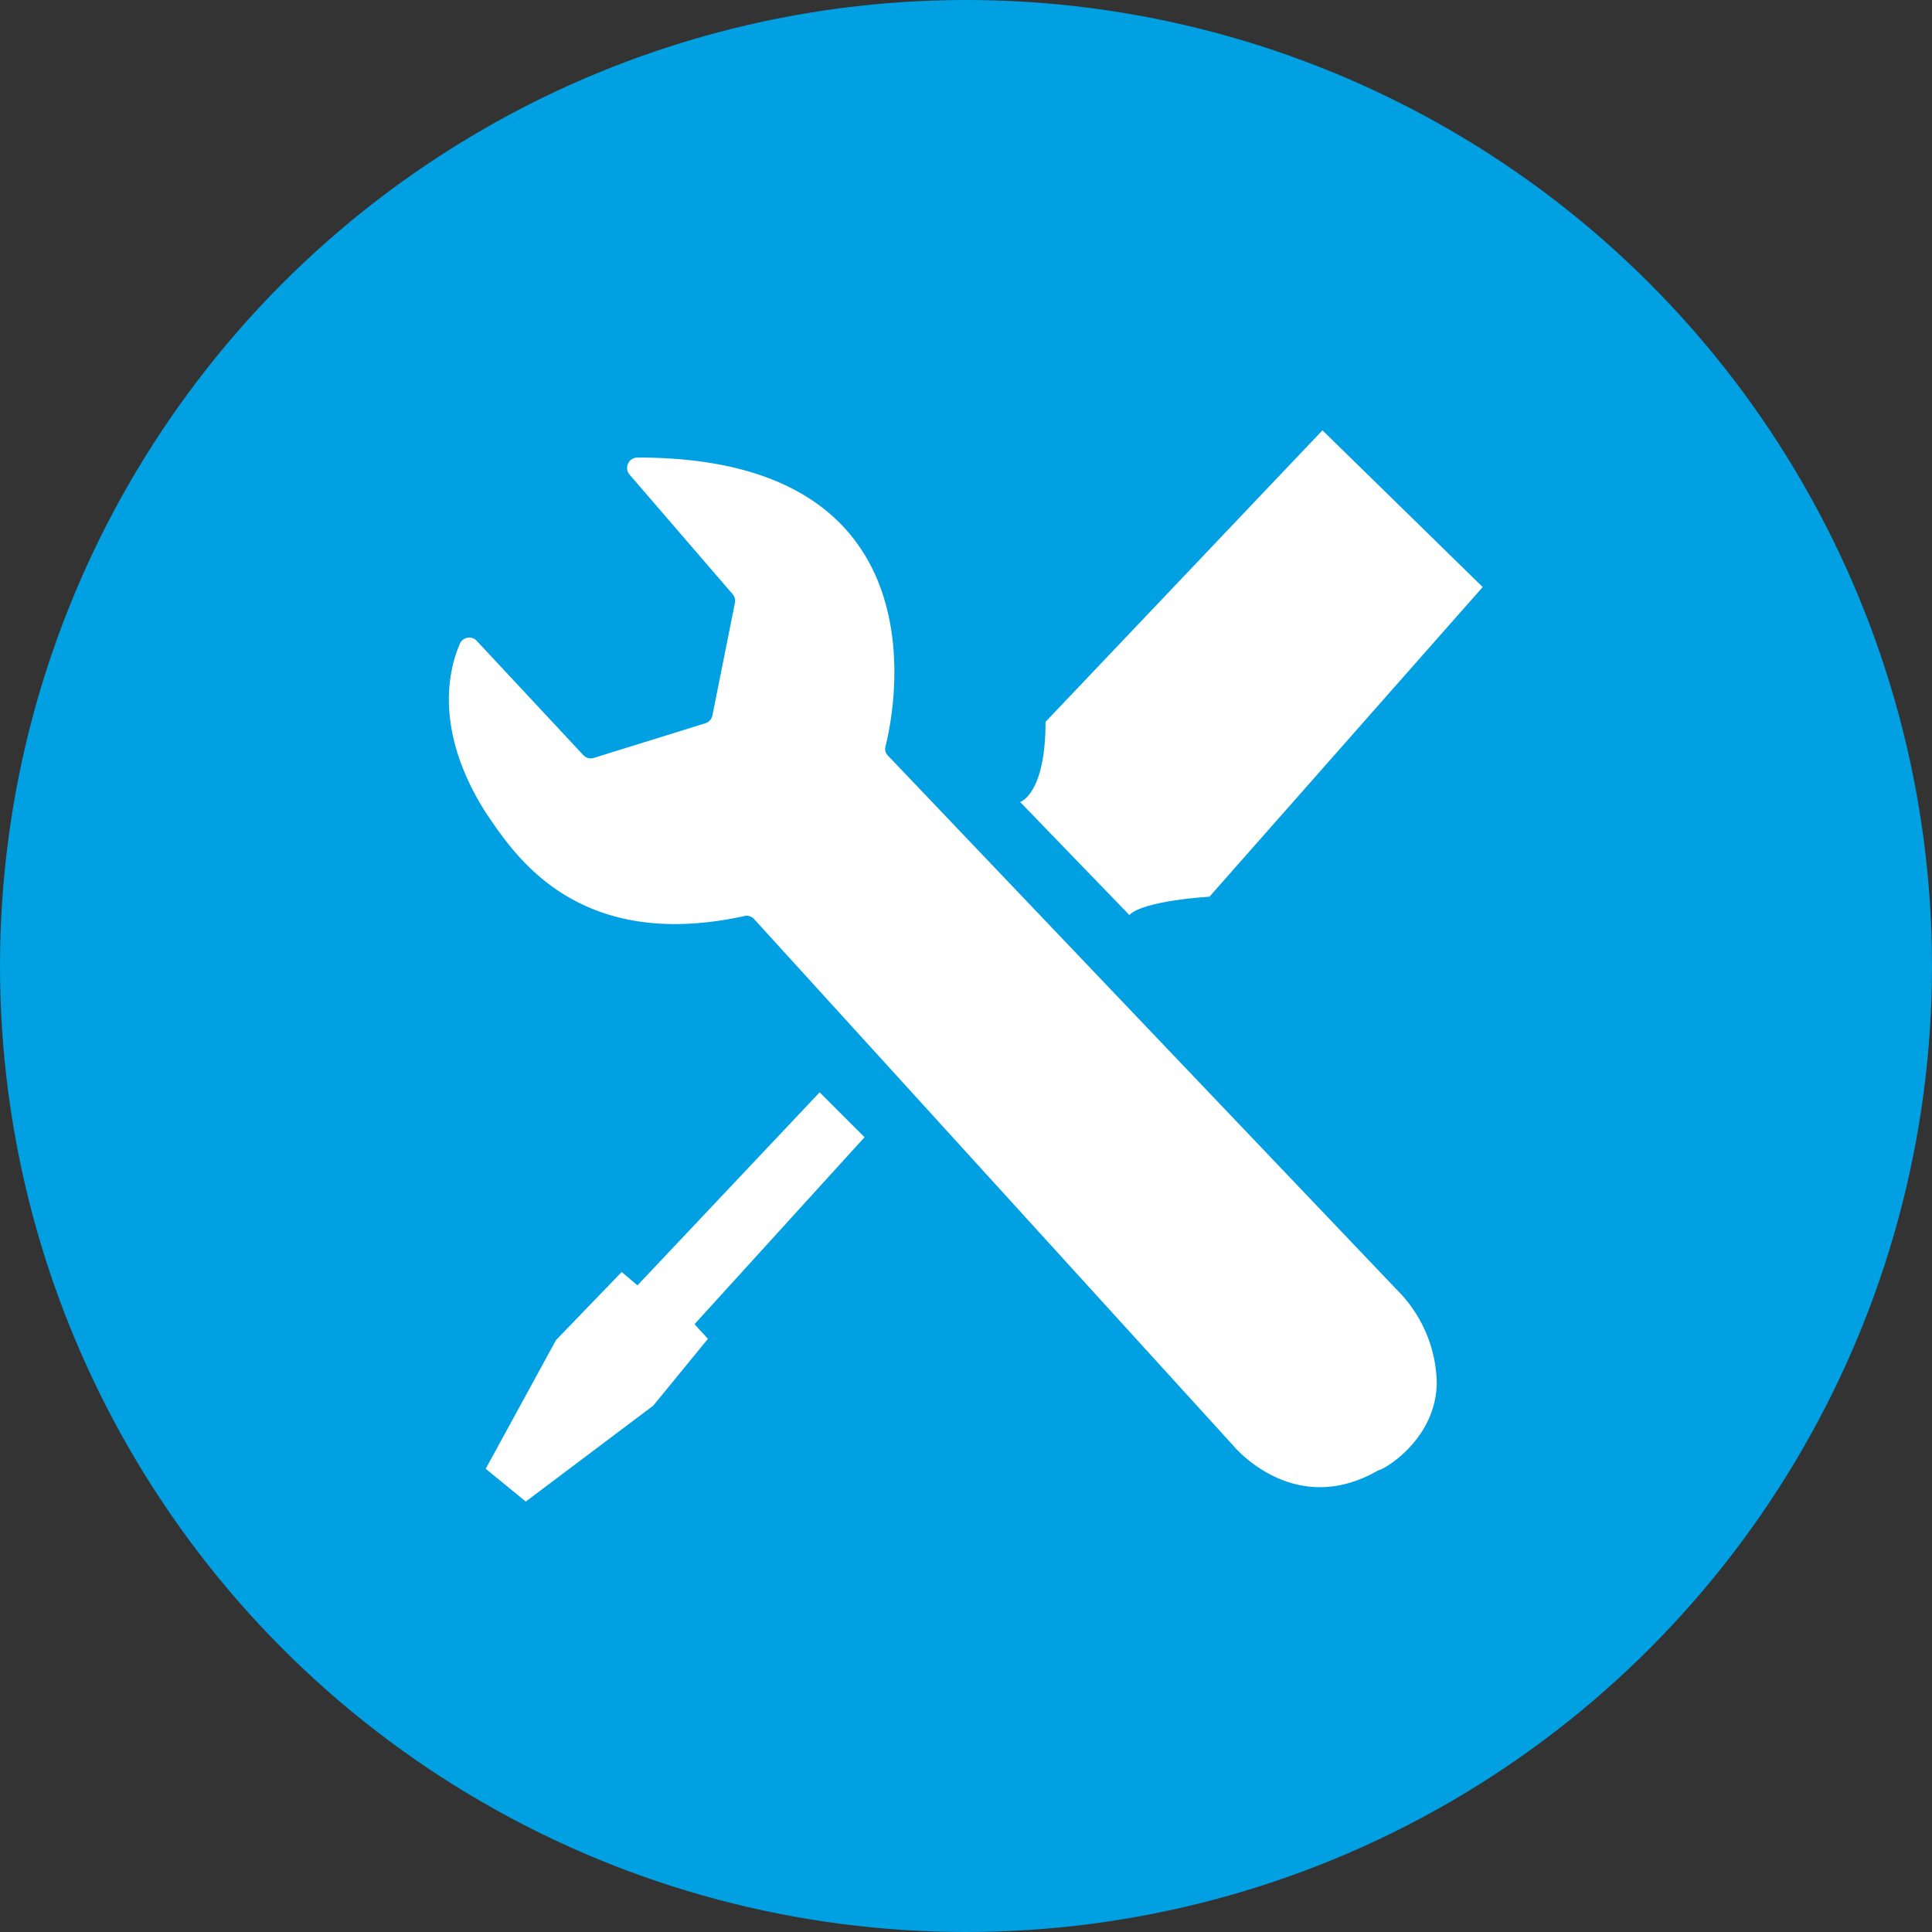
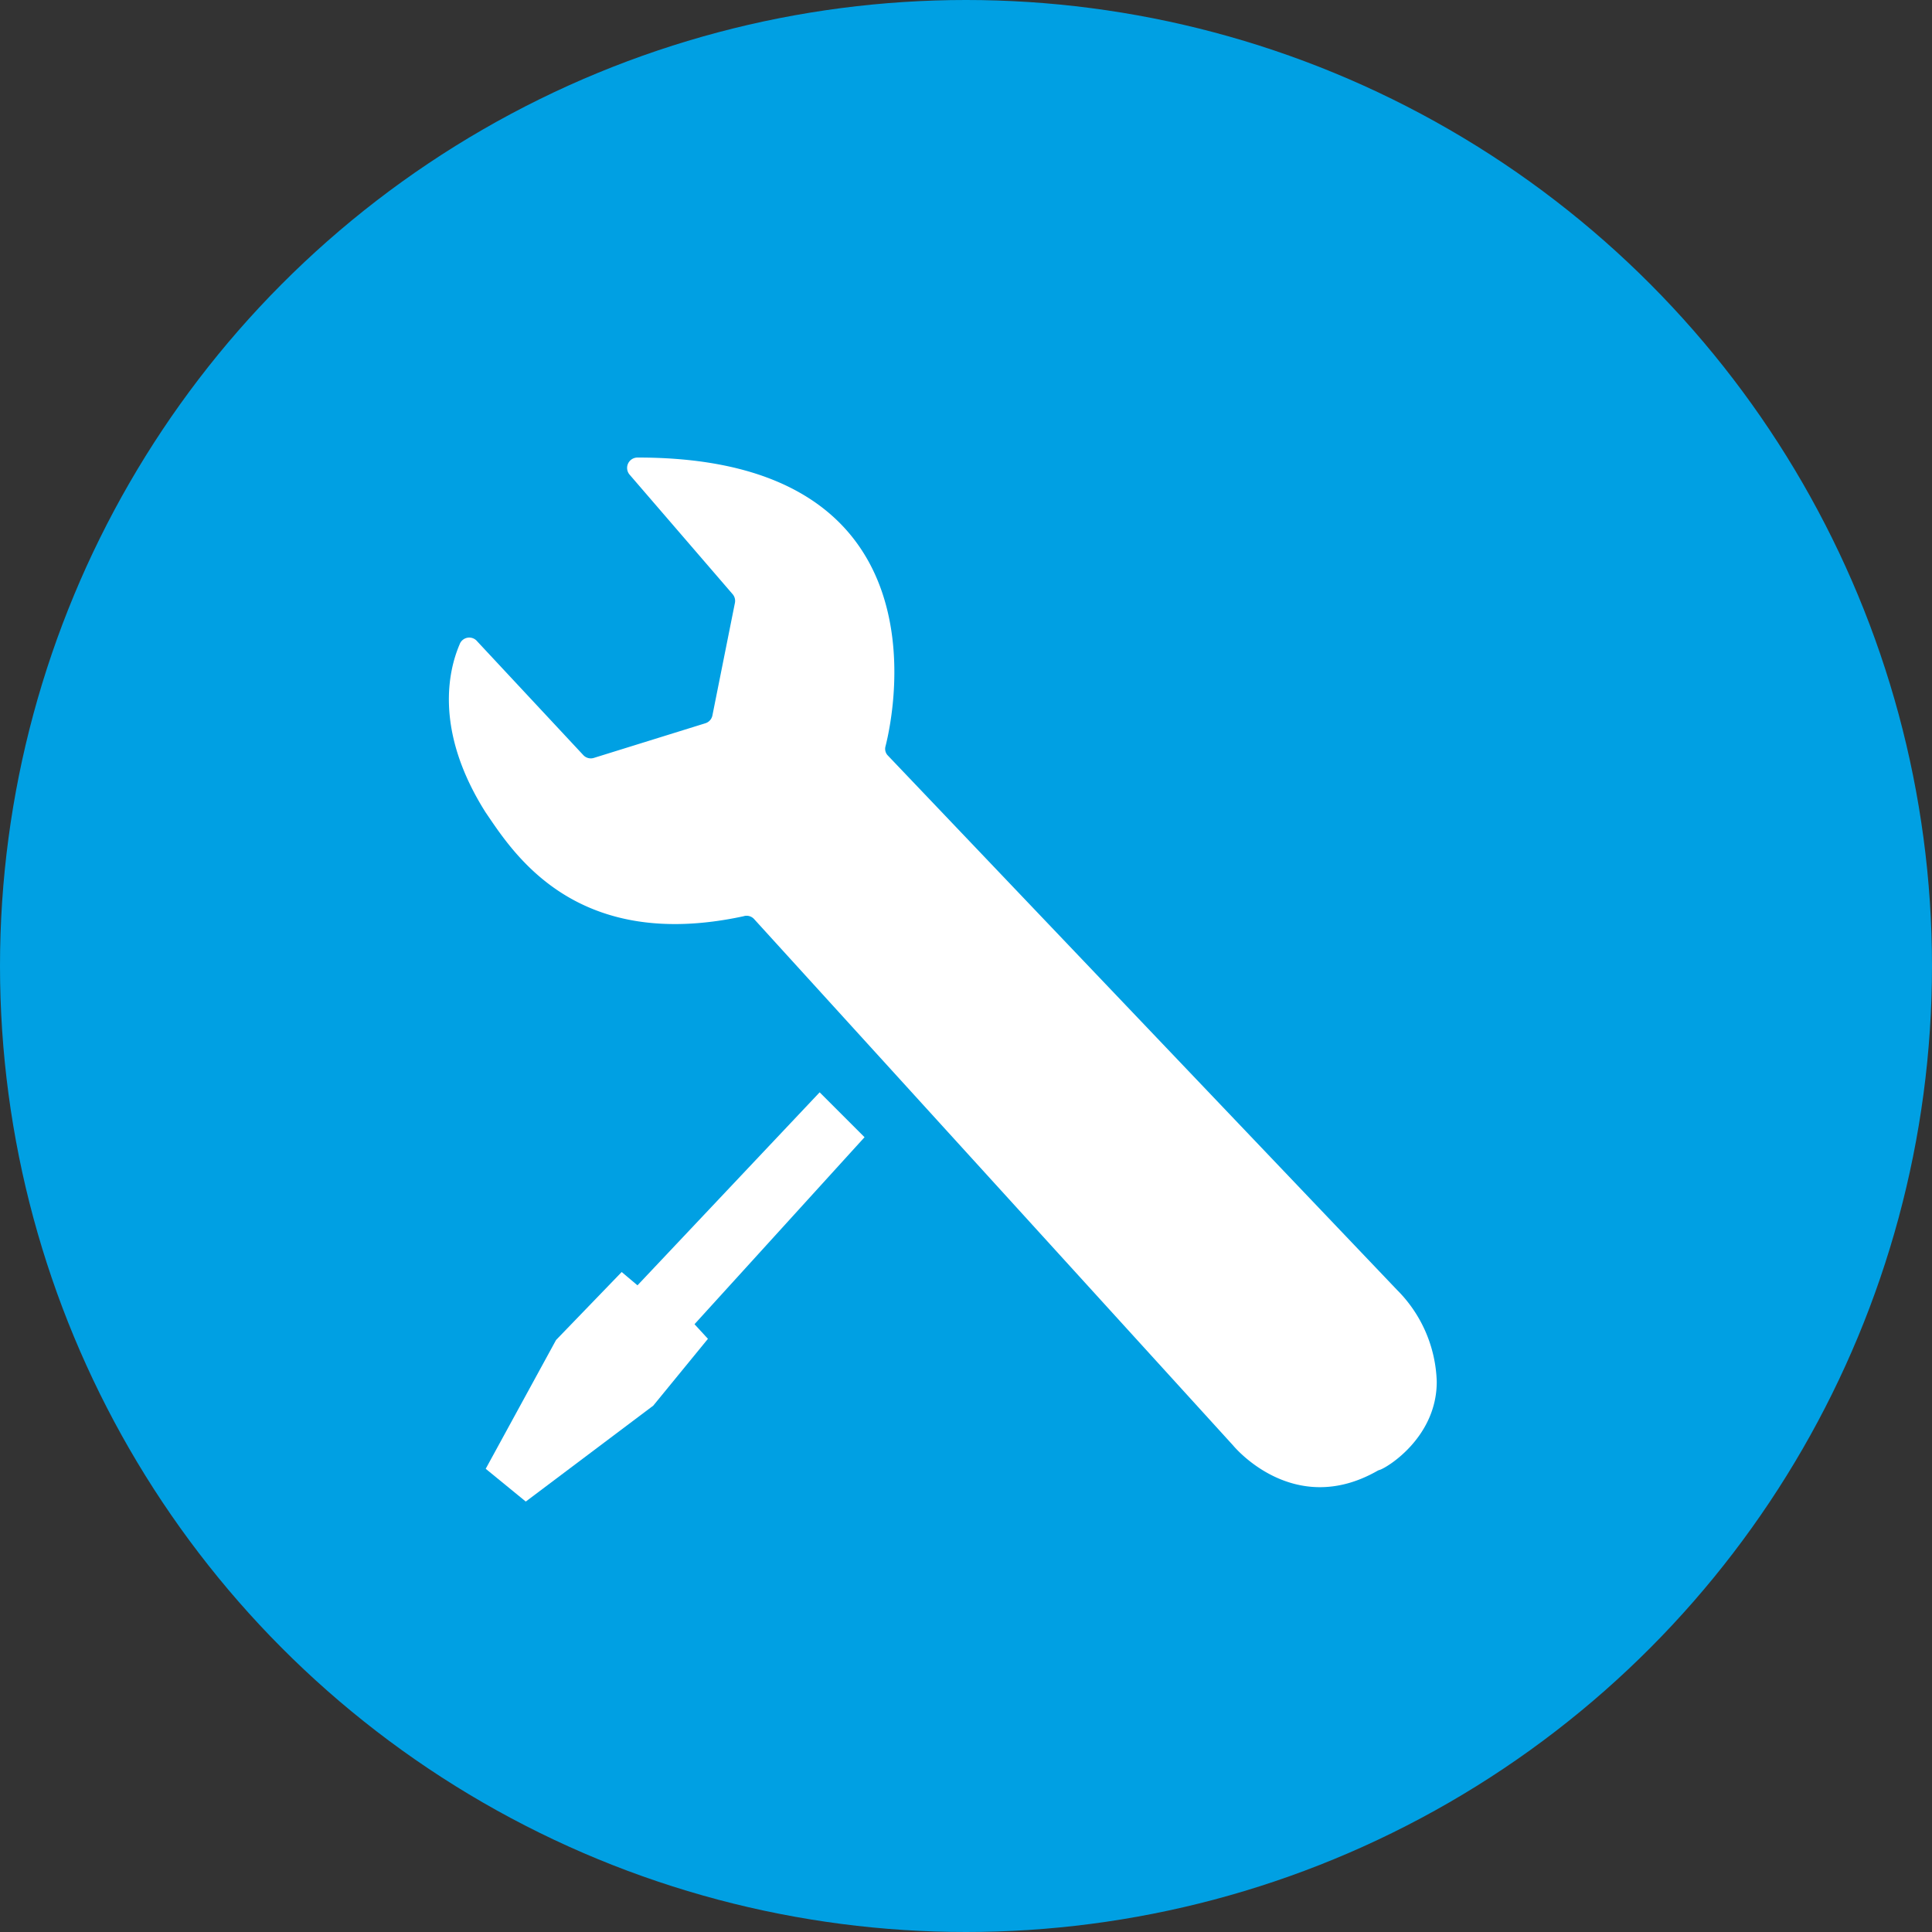
<svg xmlns="http://www.w3.org/2000/svg" viewBox="0 0 163.96 163.96">
  <rect x="0" y="0" width="163.96" height="163.96" fill="#333333" stroke="none" />
  <defs>
    <style>.cls-1{fill:#00a0e3;}.cls-2{fill:#fff;}</style>
  </defs>
  <g id="Layer_2" data-name="Layer 2">
    <g id="Layer_1-2" data-name="Layer 1">
      <circle class="cls-1" cx="81.98" cy="81.98" r="81.98" />
-       <path class="cls-2" d="M86.57,68.06s2.16-.62,2.16-6.8l23.5-24.74,13.6,13.3L102.64,76.1s-5.56.31-6.8,1.55Z" />
      <polygon class="cls-2" points="73.37 96.51 58.94 112.38 60.08 113.62 55.44 119.29 44.62 127.43 41.22 124.65 47.19 113.72 52.76 107.95 54.1 109.08 69.56 92.7 73.37 96.51" />
      <path class="cls-2" d="M53.43,40.28l8.74,10.14a.87.87,0,0,1,.2.74l-1.91,9.55a.87.87,0,0,1-.6.67L50.4,64.32a.87.87,0,0,1-.9-.24l-9-9.65A.87.87,0,0,0,39,54.7c-.93,2.17-2.17,7.29,2.19,14.21,2.35,3.45,7.61,11.93,21.9,8.85A.86.86,0,0,1,64,78l40.65,44.67s5.08,6.24,12.25,2.15a.61.61,0,0,1,.17-.07c.65-.19,4.87-2.78,4.86-7.5a11.48,11.48,0,0,0-3.38-7.79L75.36,64.13a.81.81,0,0,1-.21-.8C76,60,80.12,38.8,54.1,38.83A.88.88,0,0,0,53.43,40.28Z" />
    </g>
  </g>
</svg>